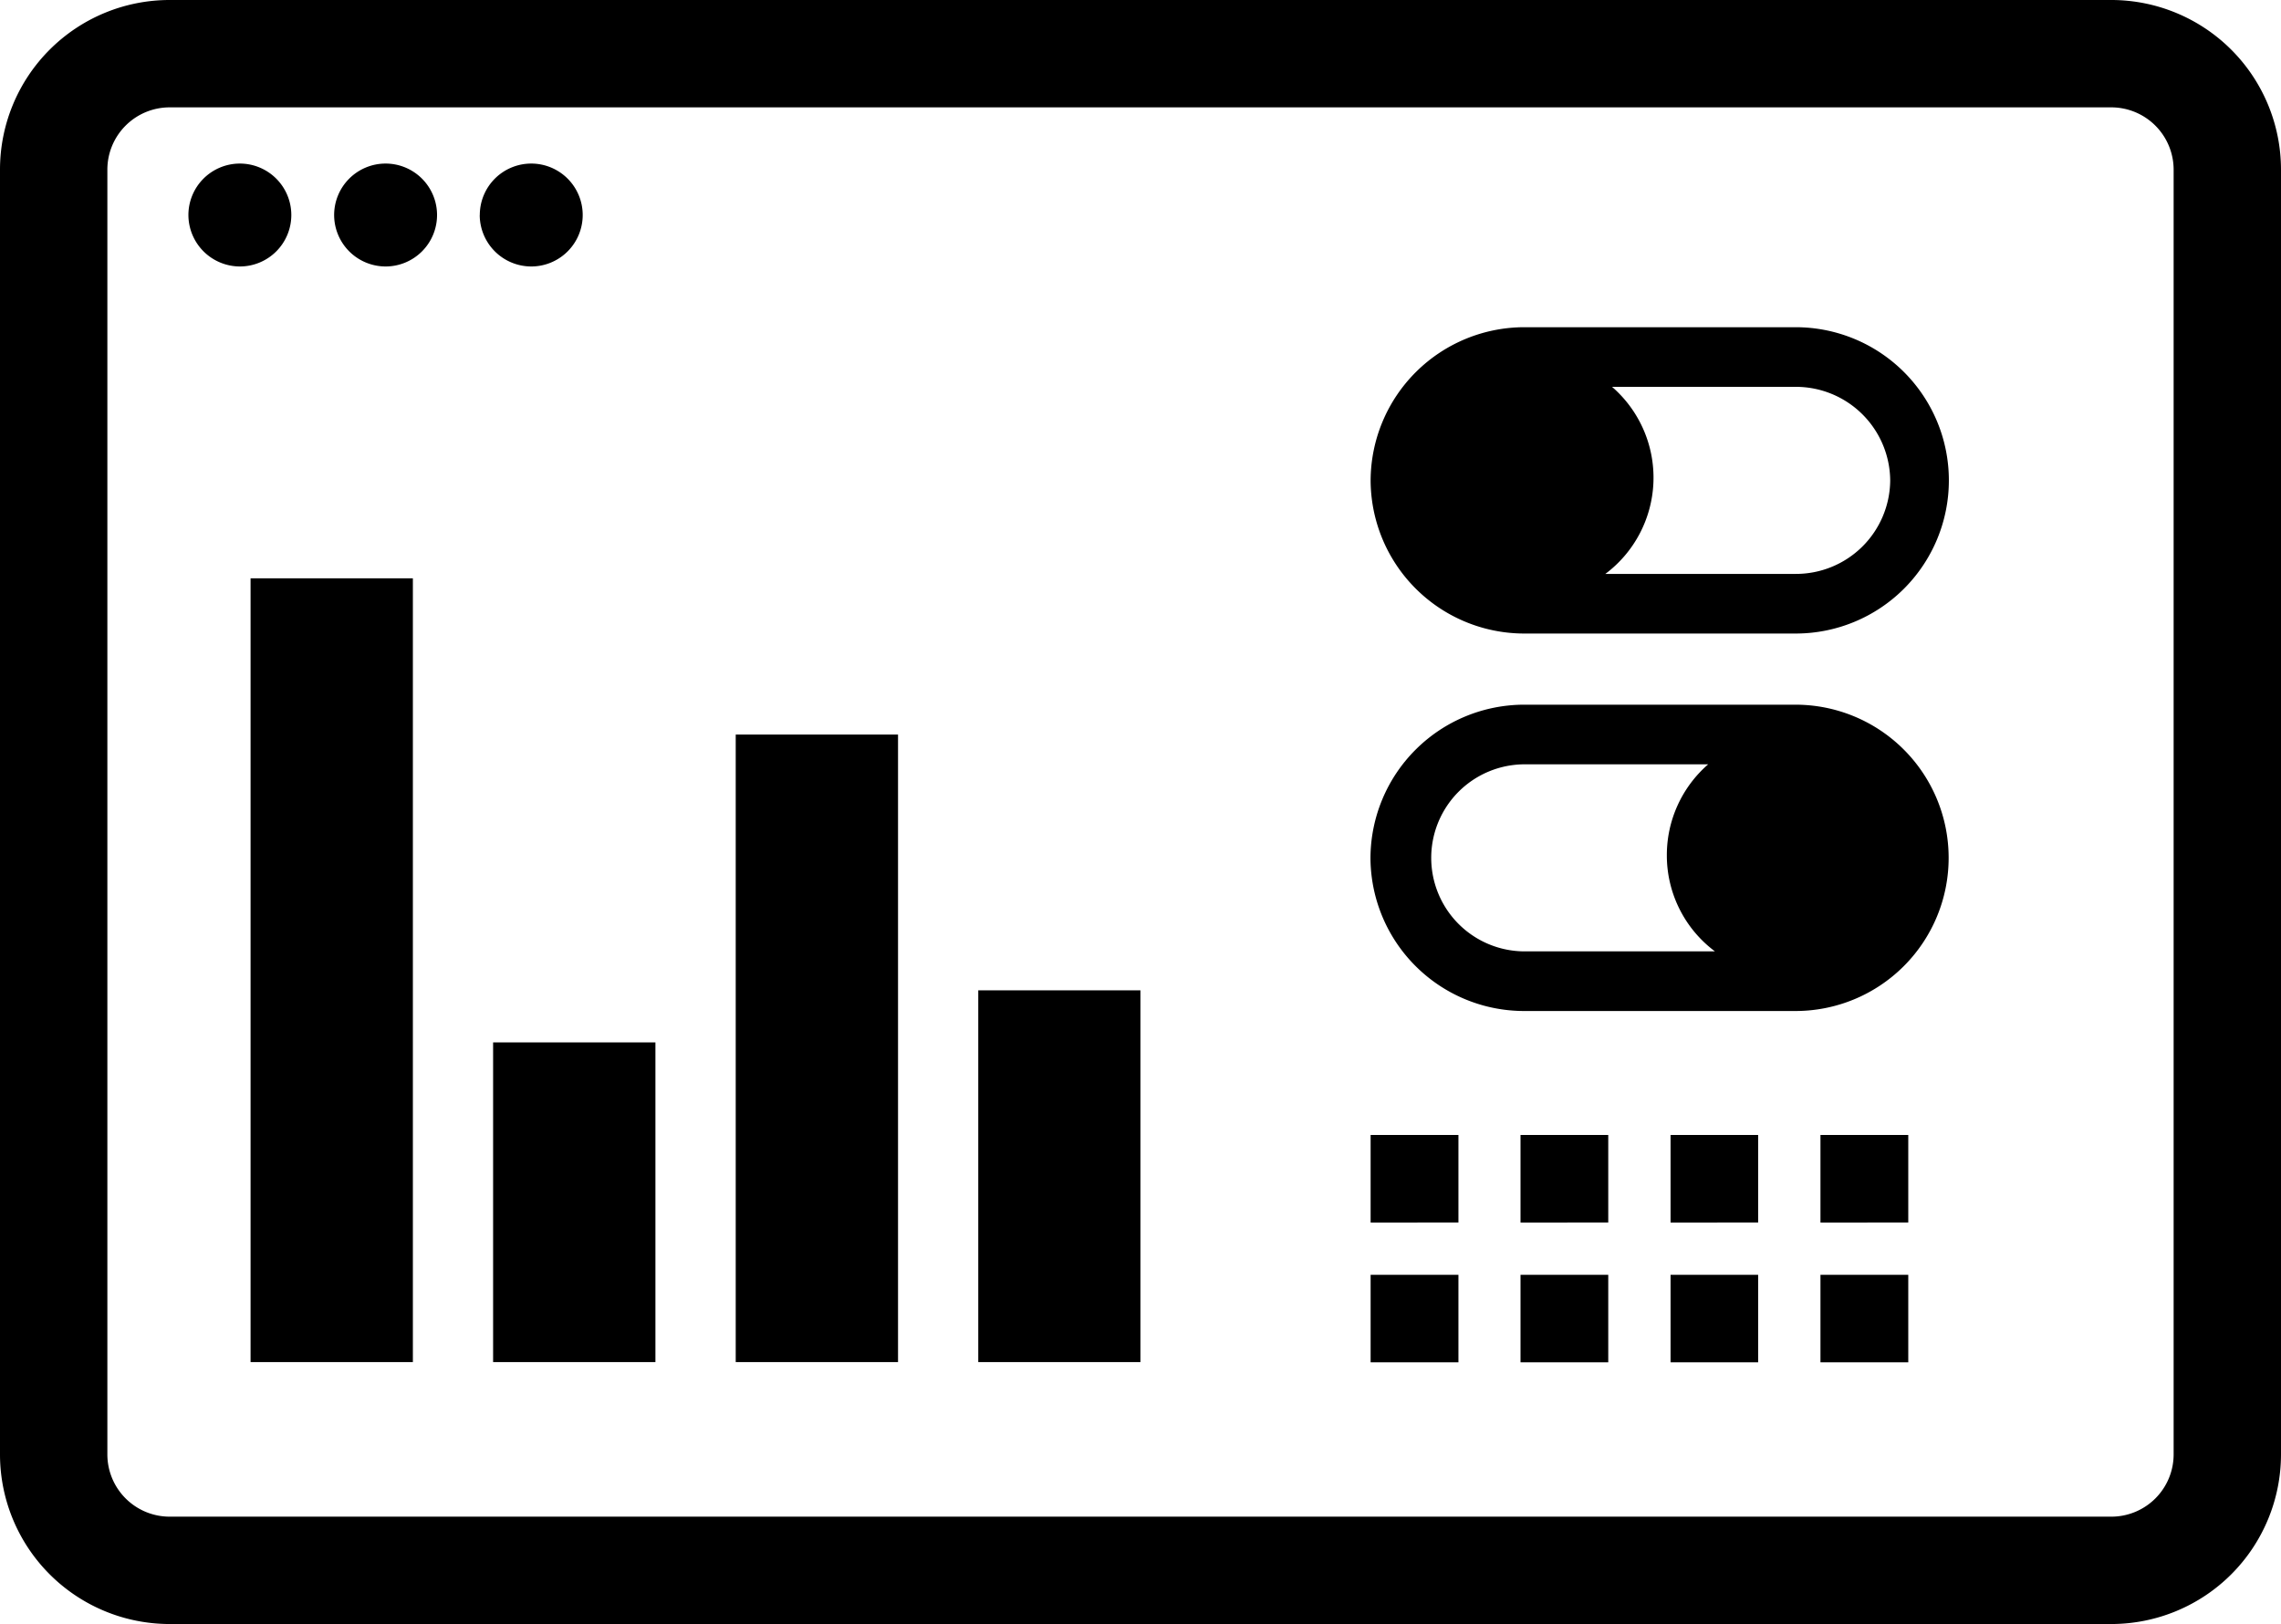
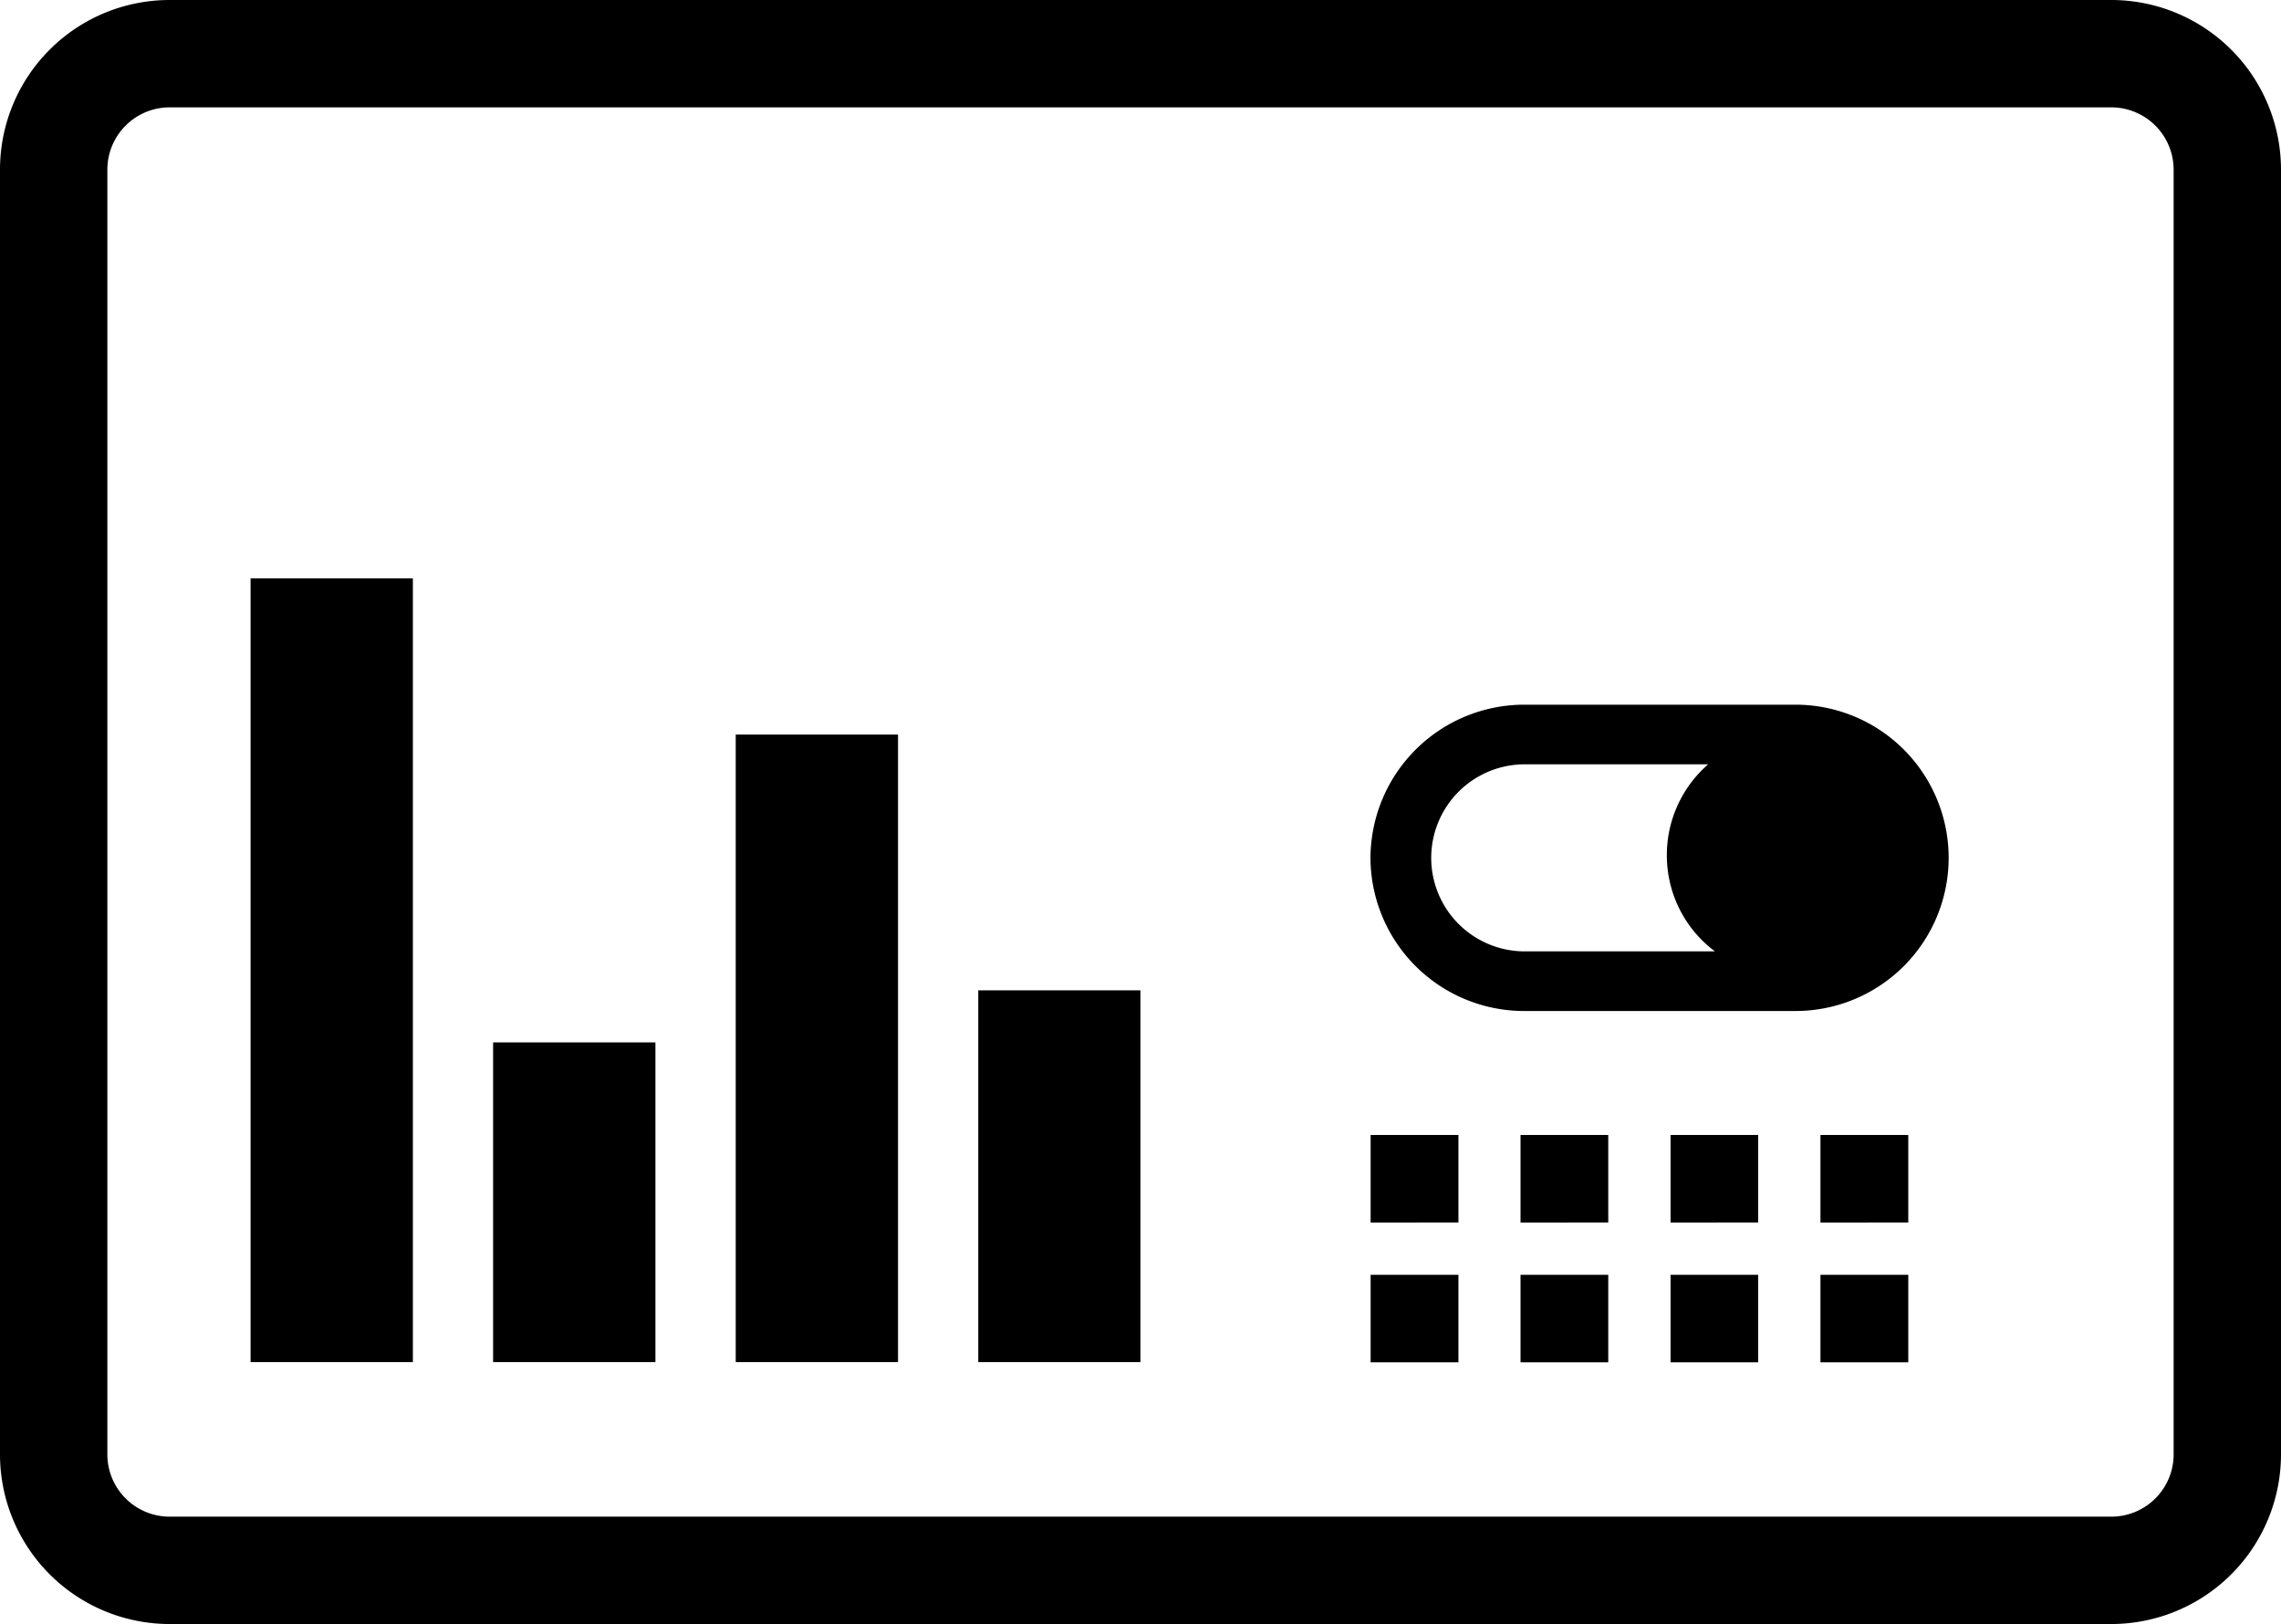
<svg xmlns="http://www.w3.org/2000/svg" width="30.678" height="21.843" viewBox="0 0 30.678 21.843">
  <g id="gelismis-siparis-yonetimi" transform="translate(-3.411 -9.738)">
    <path id="Path_1964" data-name="Path 1964" d="M3.411,29.3V12.019A2.281,2.281,0,0,1,5.692,9.738H31.807a2.283,2.283,0,0,1,2.282,2.281V29.3a2.283,2.283,0,0,1-2.282,2.281H5.692A2.282,2.282,0,0,1,3.411,29.3Zm29.234,0V12.019a.839.839,0,0,0-.838-.837H5.692a.838.838,0,0,0-.837.837V29.3a.838.838,0,0,0,.837.837H31.807A.838.838,0,0,0,32.645,29.3Z" transform="translate(0)" fill-rule="evenodd" />
-     <path id="Path_1965" data-name="Path 1965" d="M6.773,13.35a.692.692,0,1,1,.693.691A.694.694,0,0,1,6.773,13.35Zm1.96,0a.692.692,0,1,1,.691.691A.693.693,0,0,1,8.733,13.35Zm1.959,0a.692.692,0,1,1,.691.691A.694.694,0,0,1,10.691,13.35Z" transform="translate(-0.828 -0.719)" fill-rule="evenodd" />
    <path id="Group_22" d="M27.869,33.05V31.873H29.05V33.05Zm2.016,0V31.873h1.18V33.05Zm2.018,0V31.873h1.178V33.05Zm2.016,0V31.873H35.1V33.05Zm-6.05-1.88V29.992H29.05V31.17Zm2.016,0V29.992h1.18V31.17Zm2.018,0V29.992h1.178V31.17Zm2.016,0V29.992H35.1V31.17Z" transform="translate(-6.024 -4.989)" fill-rule="evenodd" />
-     <path id="Path_1966" data-name="Path 1966" d="M27.869,17.638a2.069,2.069,0,0,1,2.075-2.061h3.642a2.06,2.06,0,1,1,0,4.12H29.944A2.067,2.067,0,0,1,27.869,17.638Zm6.988,0a1.269,1.269,0,0,0-1.271-1.259h-2.47a1.617,1.617,0,0,1-.09,2.516h2.56A1.267,1.267,0,0,0,34.857,17.638Z" transform="translate(-6.024 -1.438)" fill-rule="evenodd" />
    <path id="Path_1967" data-name="Path 1967" d="M27.867,24.375a2.069,2.069,0,0,1,2.075-2.061h3.641a2.06,2.06,0,1,1,0,4.12H29.942A2.067,2.067,0,0,1,27.867,24.375Zm3.986-.037a1.617,1.617,0,0,1,.556-1.222H29.942a1.258,1.258,0,1,0,0,2.516H32.5A1.61,1.61,0,0,1,31.853,24.338Z" transform="translate(-6.024 -3.098)" fill-rule="evenodd" />
    <path id="Path_1968" data-name="Path 1968" d="M7.882,30.6V20.058h2.183V30.6Zm3.262,0V26.3h2.183V30.6Zm3.263,0v-8.44h2.183V30.6Zm3.262,0v-5H19.85v5Z" transform="translate(-1.101 -2.542)" fill-rule="evenodd" />
  </g>
</svg>